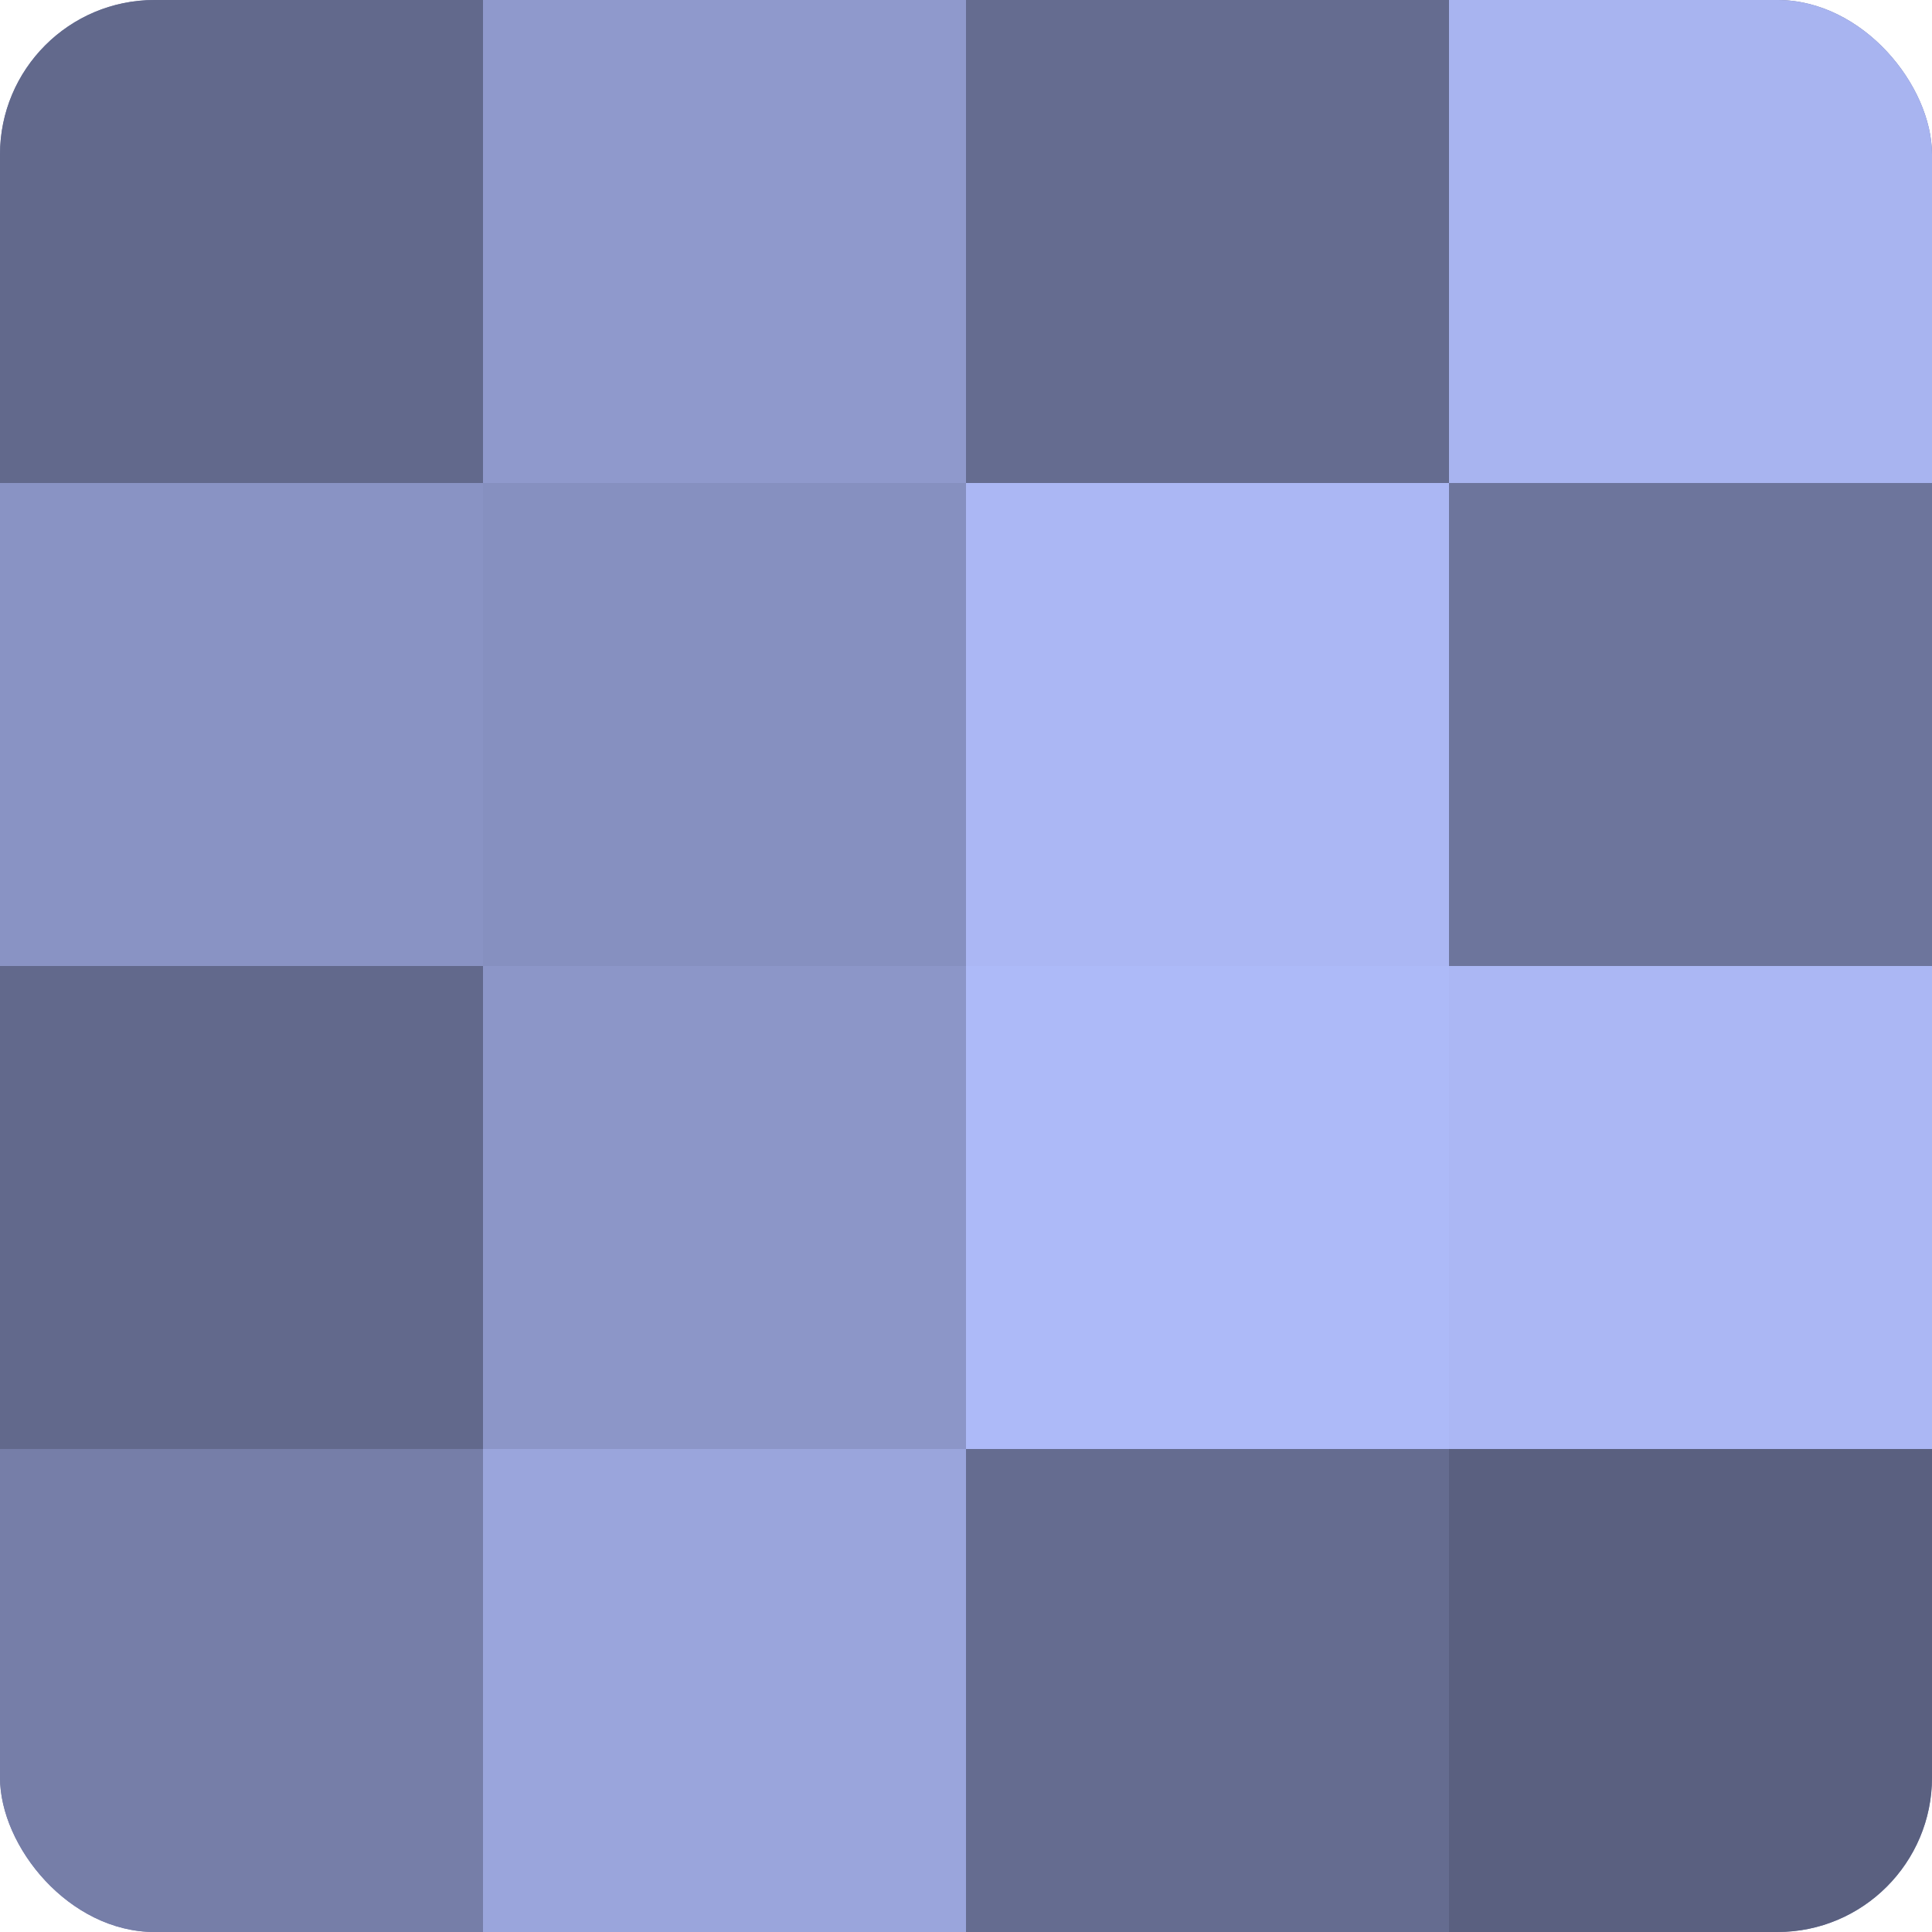
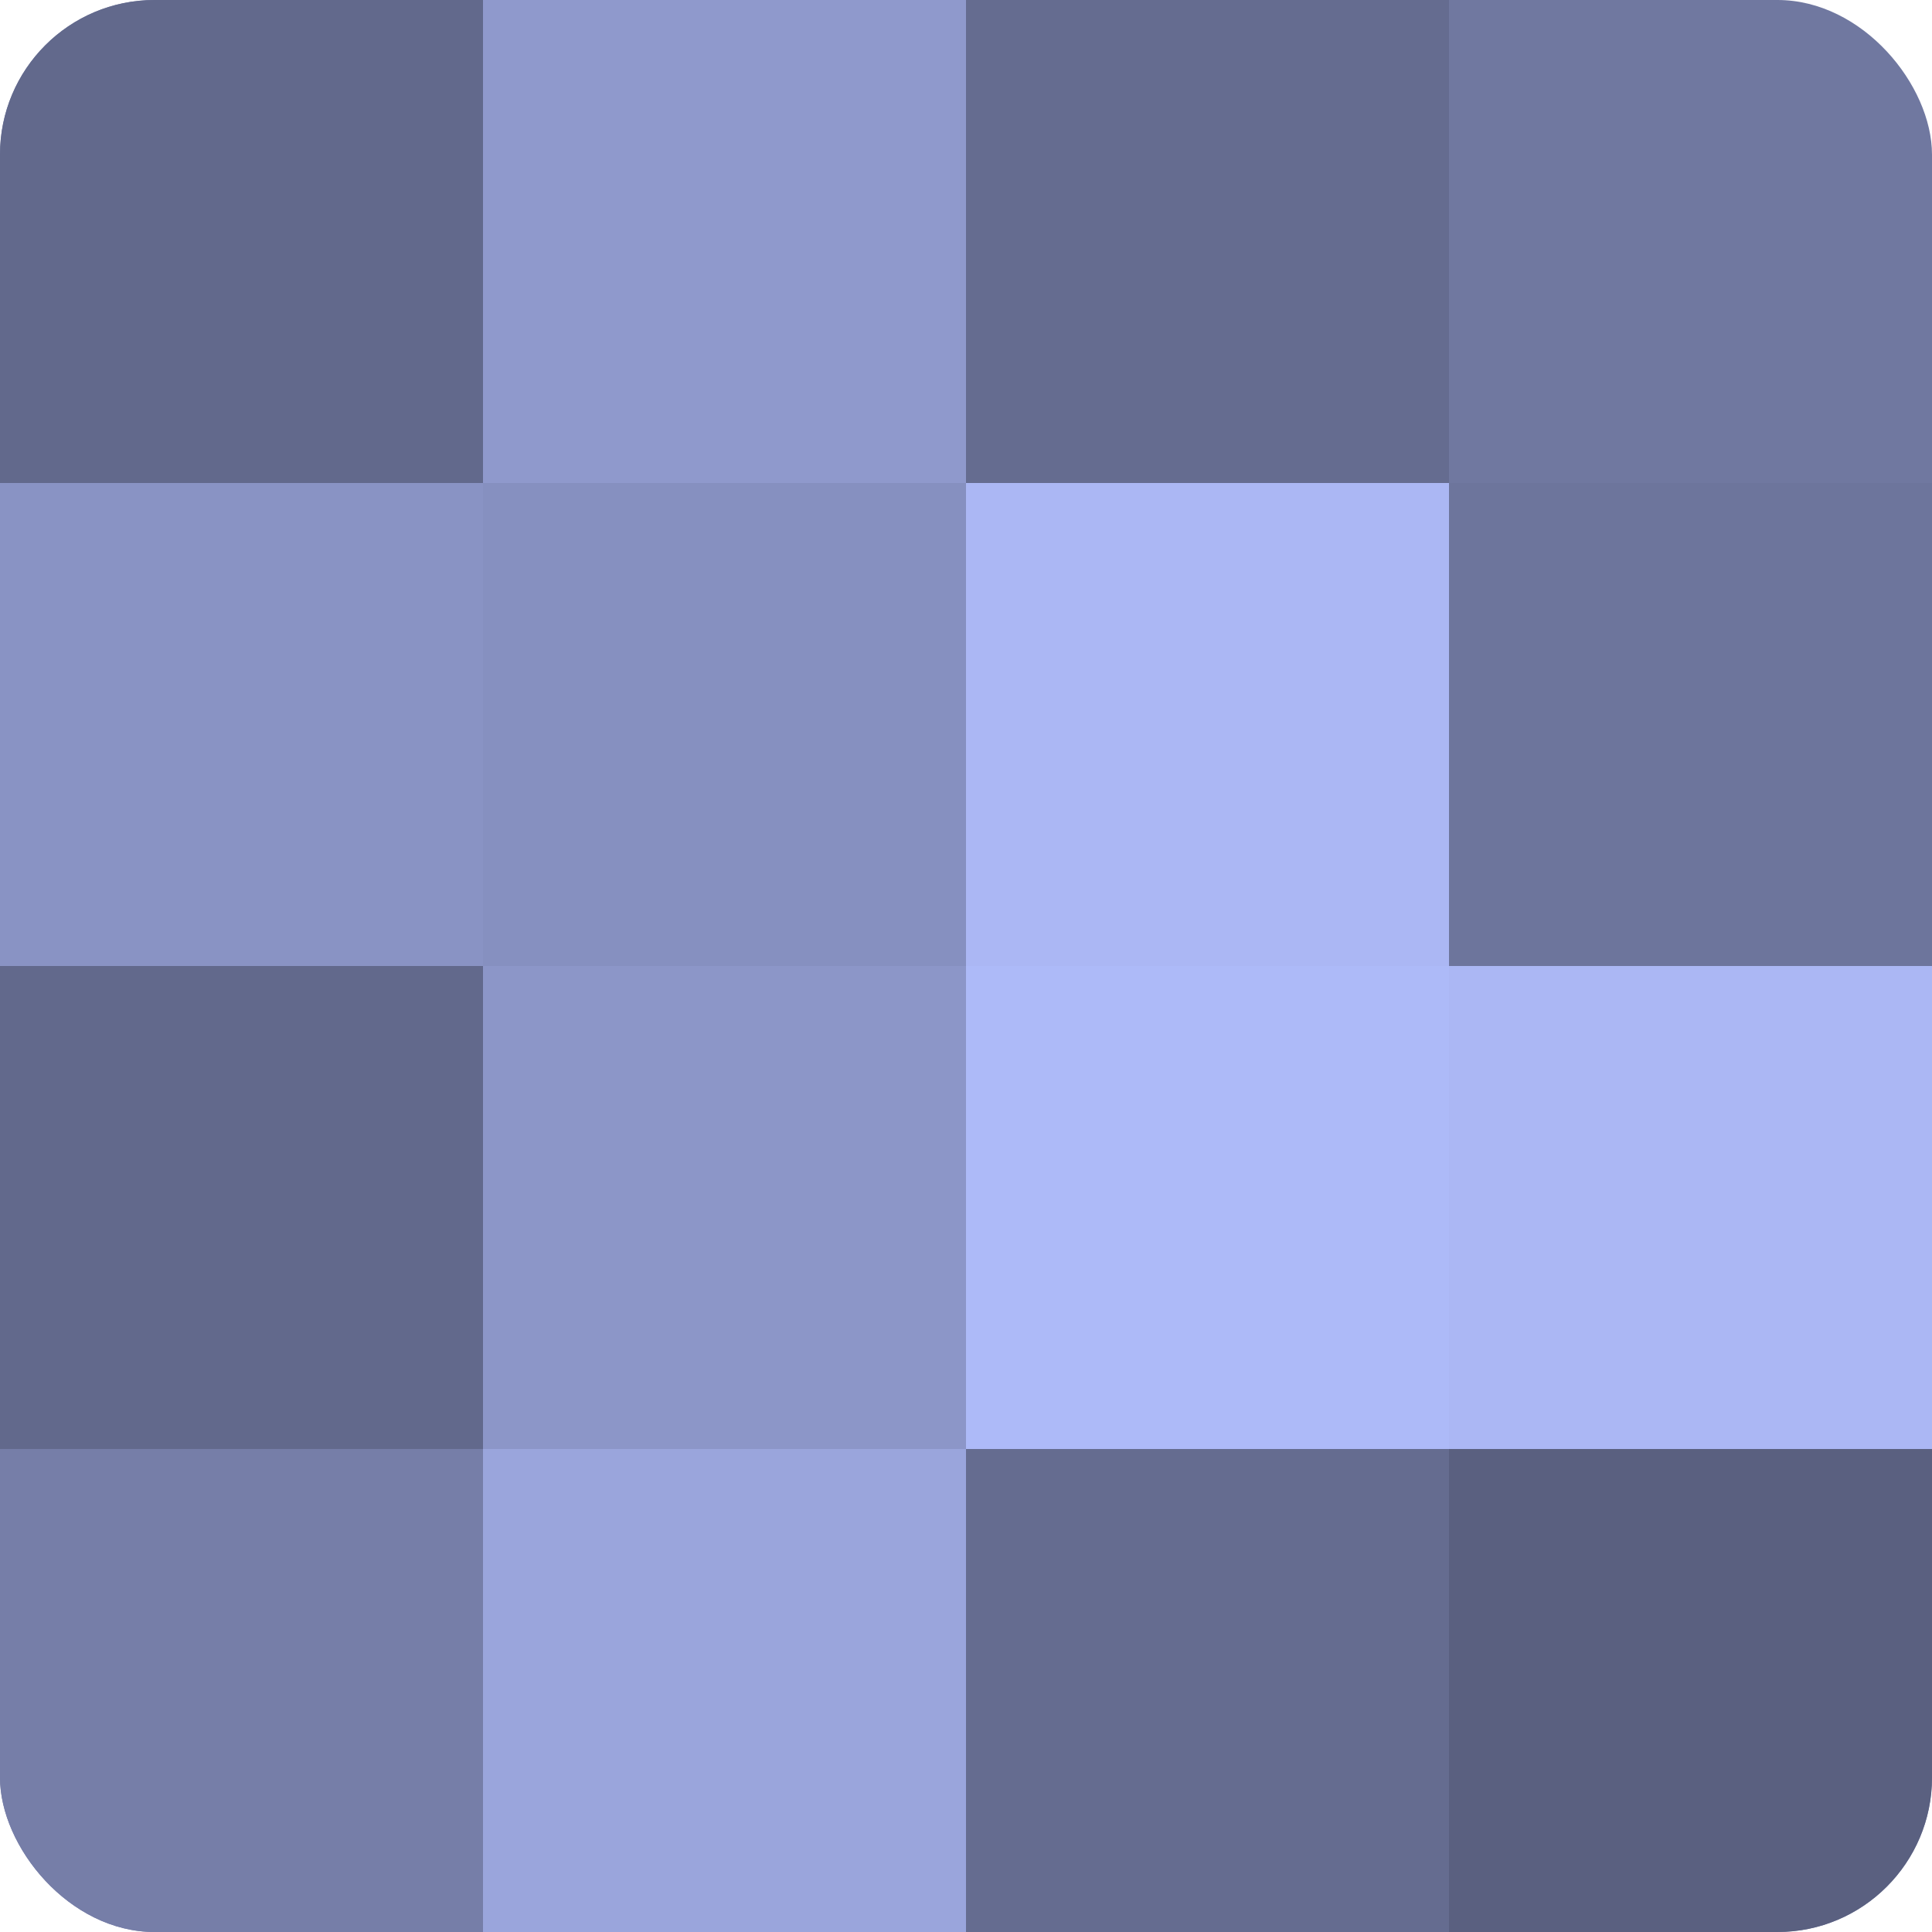
<svg xmlns="http://www.w3.org/2000/svg" width="80" height="80" viewBox="0 0 100 100" preserveAspectRatio="xMidYMid meet">
  <defs>
    <clipPath id="c" width="100" height="100">
      <rect width="100" height="100" rx="8" ry="8" />
    </clipPath>
  </defs>
  <g clip-path="url(#c)">
    <rect width="100" height="100" fill="#7078a0" />
    <rect width="25" height="25" fill="#62698c" />
    <rect y="25" width="25" height="25" fill="#8993c4" />
    <rect y="50" width="25" height="25" fill="#62698c" />
    <rect y="75" width="25" height="25" fill="#767ea8" />
    <rect x="25" width="25" height="25" fill="#8f99cc" />
    <rect x="25" y="25" width="25" height="25" fill="#8690c0" />
    <rect x="25" y="50" width="25" height="25" fill="#8c96c8" />
    <rect x="25" y="75" width="25" height="25" fill="#9aa5dc" />
    <rect x="50" width="25" height="25" fill="#656c90" />
    <rect x="50" y="25" width="25" height="25" fill="#abb7f4" />
    <rect x="50" y="50" width="25" height="25" fill="#adbaf8" />
    <rect x="50" y="75" width="25" height="25" fill="#656c90" />
-     <rect x="75" width="25" height="25" fill="#a8b4f0" />
    <rect x="75" y="25" width="25" height="25" fill="#6d759c" />
    <rect x="75" y="50" width="25" height="25" fill="#abb7f4" />
    <rect x="75" y="75" width="25" height="25" fill="#5a6080" />
  </g>
</svg>